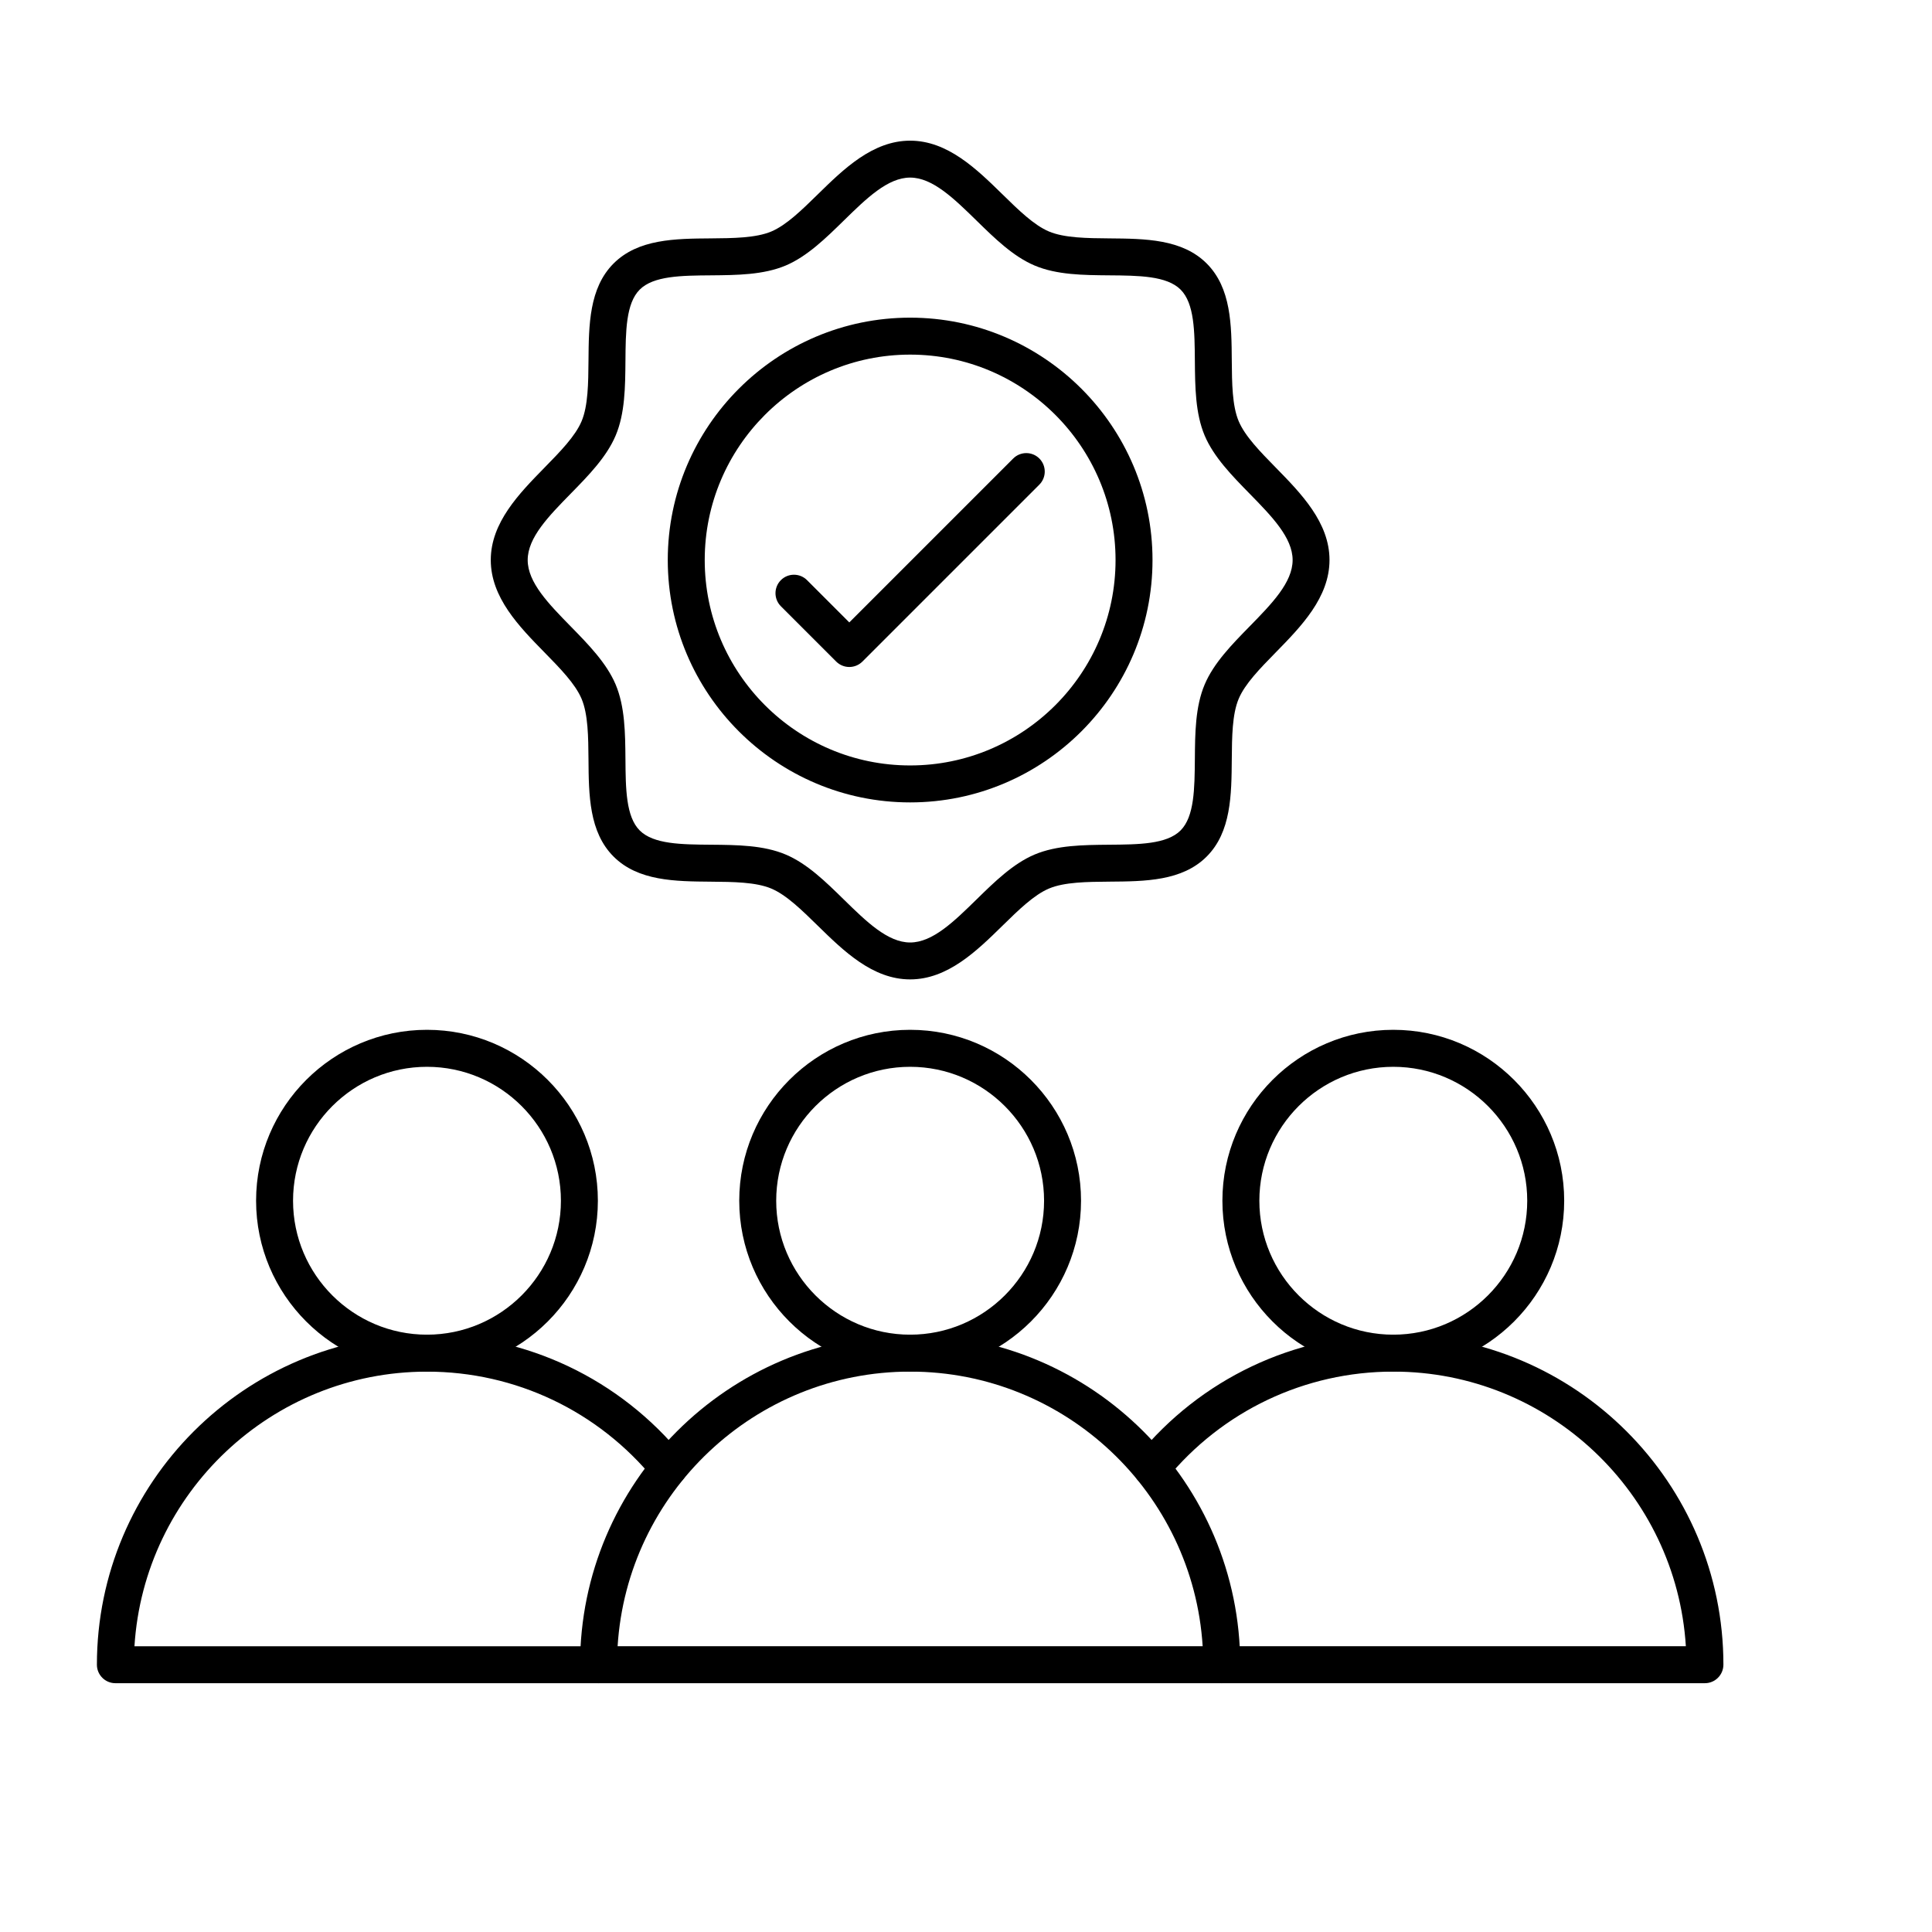
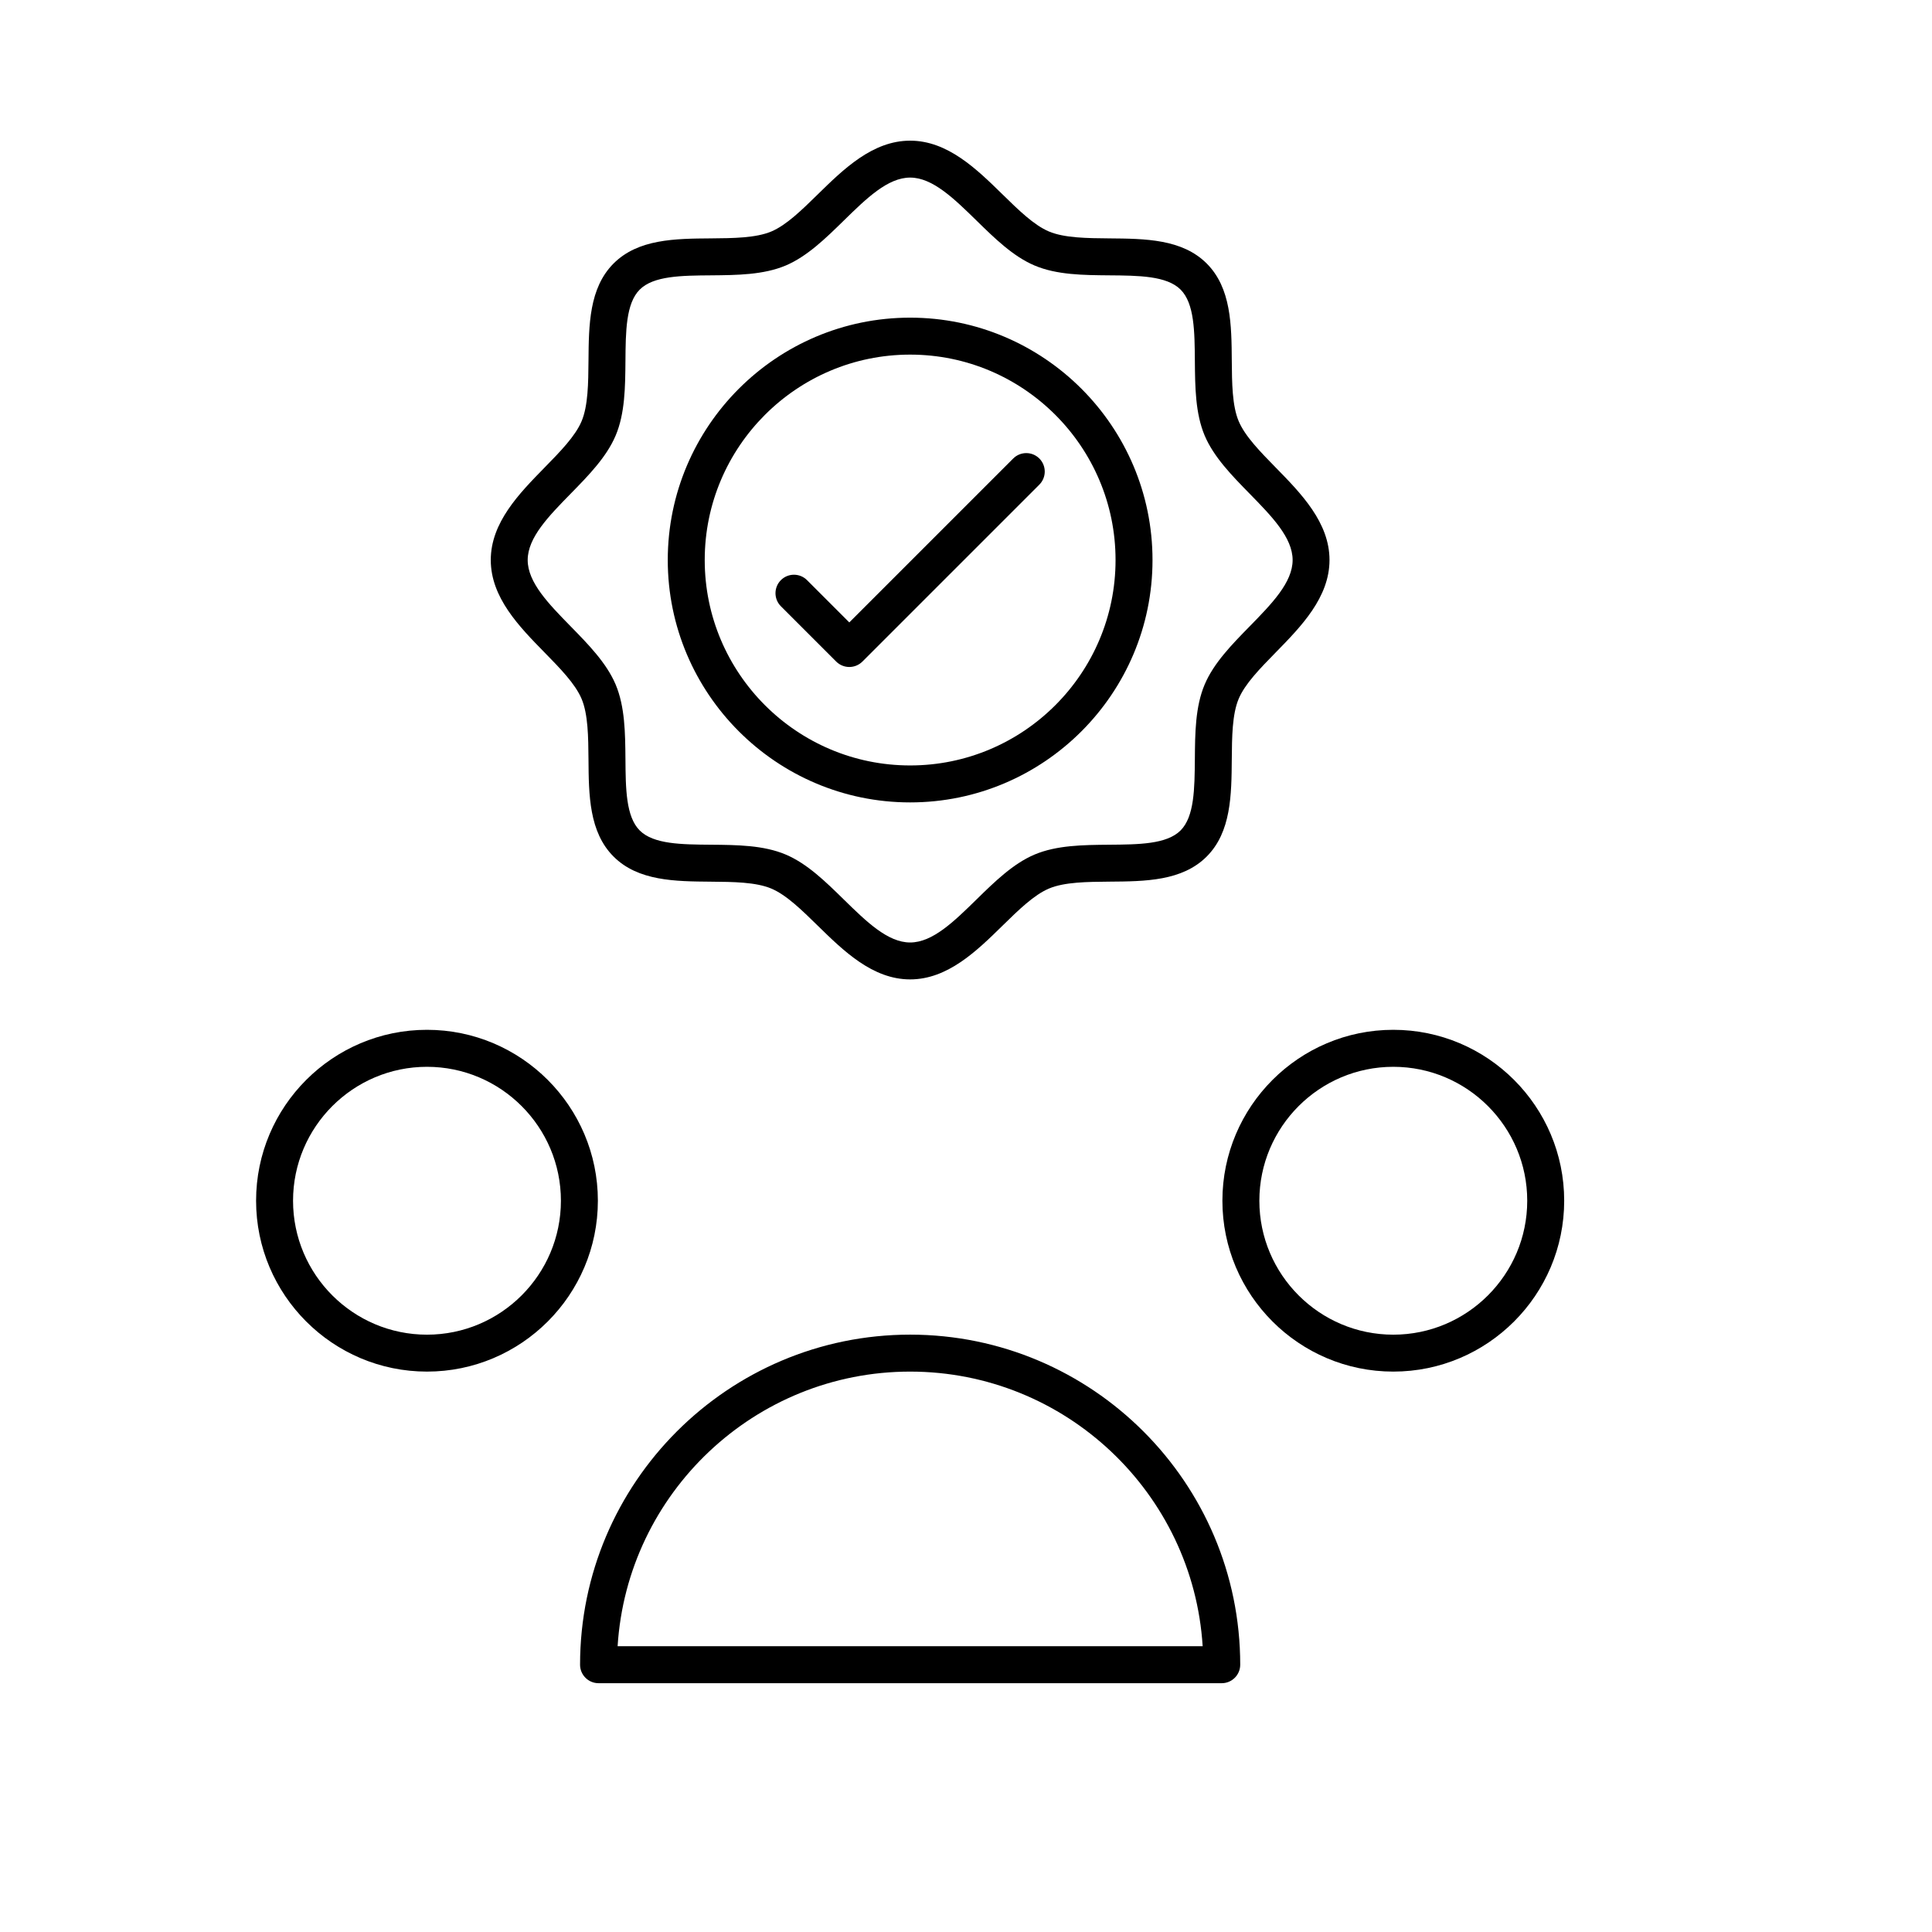
<svg xmlns="http://www.w3.org/2000/svg" id="SvgjsSvg1017" width="272" height="272" version="1.1">
  <defs id="SvgjsDefs1018" />
  <g id="SvgjsG1019">
    <svg enable-background="new 0 0 492 492" viewBox="0 0 492 492" width="256" height="256">
-       <path d="M161.95,455.43H31.22c-2.76,0-5-2.24-5-5c0-49.24,40.06-89.31,89.31-89.31c26.95,0,52.19,11.99,69.24,32.91     c1.75,2.14,1.42,5.29-0.72,7.04c-2.14,1.75-5.29,1.42-7.03-0.71c-15.15-18.57-37.56-29.23-61.49-29.23     c-42.05,0-76.56,32.9-79.15,74.31h125.58c2.76,0,5,2.24,5,5S164.72,455.43,161.95,455.43z" fill="#000000" class="color000 svgShape" />
      <path d="M115.53 371.12c-25.5 0-46.24-20.74-46.24-46.24s20.74-46.24 46.24-46.24c25.49 0 46.24 20.74 46.24 46.24S141.02 371.12 115.53 371.12zM115.53 288.65c-19.98 0-36.24 16.26-36.24 36.24s16.26 36.24 36.24 36.24 36.24-16.26 36.24-36.24S135.51 288.65 115.53 288.65zM330.57 455.43H161.95c-2.76 0-5-2.24-5-5 0-49.24 40.06-89.31 89.31-89.31 49.24 0 89.31 40.06 89.31 89.31C335.57 453.19 333.33 455.43 330.57 455.43zM167.11 445.43h158.3c-2.59-41.41-37.1-74.31-79.15-74.31S169.7 404.02 167.11 445.43z" fill="#000000" class="color000 svgShape" />
-       <path d="M246.26 371.12c-25.49 0-46.24-20.74-46.24-46.24s20.74-46.24 46.24-46.24 46.24 20.74 46.24 46.24S271.75 371.12 246.26 371.12zM246.26 288.65c-19.98 0-36.24 16.26-36.24 36.24s16.26 36.24 36.24 36.24 36.24-16.26 36.24-36.24S266.24 288.65 246.26 288.65zM461.3 455.43H330.57c-2.76 0-5-2.24-5-5s2.24-5 5-5h125.58c-2.59-41.41-37.1-74.31-79.15-74.31-23.93 0-46.35 10.65-61.49 29.23-1.75 2.14-4.89 2.46-7.04.71-2.14-1.75-2.46-4.89-.71-7.04 17.05-20.91 42.29-32.91 69.24-32.91 49.24 0 89.31 40.06 89.31 89.31C466.3 453.19 464.06 455.43 461.3 455.43z" fill="#000000" class="color000 svgShape" />
      <path d="M376.99 371.12c-25.5 0-46.24-20.74-46.24-46.24s20.74-46.24 46.24-46.24 46.24 20.74 46.24 46.24S402.49 371.12 376.99 371.12zM376.99 288.65c-19.98 0-36.24 16.26-36.24 36.24s16.26 36.24 36.24 36.24c19.98 0 36.24-16.26 36.24-36.24S396.98 288.65 376.99 288.65zM246.26 265c-10.15 0-18.02-7.71-24.96-14.5-4.39-4.3-8.53-8.35-12.59-10.07-4.19-1.77-10.37-1.82-16.35-1.87-9.69-.08-19.7-.16-26.34-6.79-6.64-6.64-6.72-16.65-6.79-26.34-.05-5.98-.1-12.16-1.87-16.35-1.72-4.06-5.77-8.2-10.07-12.59-6.8-6.94-14.5-14.81-14.5-24.96 0-10.15 7.71-18.02 14.5-24.96 4.3-4.39 8.35-8.53 10.07-12.59 1.77-4.19 1.82-10.37 1.87-16.35.08-9.69.16-19.7 6.79-26.34 6.64-6.64 16.65-6.72 26.34-6.79 5.98-.05 12.16-.1 16.35-1.87 4.06-1.72 8.2-5.77 12.59-10.07 6.94-6.8 14.81-14.5 24.96-14.5 10.15 0 18.02 7.71 24.96 14.5 4.39 4.3 8.53 8.35 12.59 10.07 4.19 1.77 10.37 1.82 16.35 1.87 9.69.08 19.7.16 26.34 6.79 6.64 6.64 6.72 16.65 6.79 26.34.05 5.98.1 12.16 1.87 16.34 1.72 4.06 5.77 8.2 10.07 12.59 6.8 6.94 14.5 14.81 14.5 24.96 0 10.15-7.71 18.02-14.5 24.96-4.3 4.39-8.36 8.53-10.07 12.59-1.77 4.19-1.82 10.37-1.87 16.35-.08 9.69-.16 19.7-6.79 26.34-6.63 6.64-16.65 6.72-26.34 6.79-5.98.05-12.16.1-16.34 1.87-4.06 1.72-8.2 5.77-12.59 10.07C264.28 257.3 256.41 265 246.26 265zM246.26 48.05c-6.07 0-11.85 5.66-17.97 11.65-4.86 4.76-9.89 9.68-15.69 12.14-6.02 2.54-13.21 2.6-20.16 2.66-8.03.06-15.61.12-19.35 3.86-3.74 3.74-3.8 11.32-3.86 19.35-.06 6.95-.11 14.15-2.66 20.16-2.46 5.81-7.38 10.83-12.14 15.69-5.99 6.12-11.65 11.9-11.65 17.97 0 6.07 5.66 11.85 11.65 17.97 4.76 4.86 9.68 9.89 12.14 15.69 2.54 6.02 2.6 13.21 2.66 20.16.06 8.03.12 15.61 3.86 19.35 3.74 3.74 11.32 3.8 19.35 3.86 6.95.06 14.15.11 20.16 2.66 5.81 2.45 10.83 7.38 15.69 12.14 6.12 5.99 11.89 11.65 17.97 11.65s11.85-5.66 17.97-11.65c4.86-4.76 9.89-9.68 15.69-12.14 6.02-2.54 13.21-2.6 20.16-2.66 8.03-.06 15.61-.12 19.35-3.86 3.74-3.74 3.8-11.32 3.87-19.35.05-6.95.11-14.15 2.66-20.16 2.46-5.81 7.38-10.83 12.14-15.69 5.99-6.12 11.65-11.9 11.65-17.97 0-6.07-5.66-11.85-11.65-17.97-4.76-4.86-9.68-9.89-12.14-15.69-2.54-6.02-2.6-13.21-2.66-20.16-.06-8.03-.12-15.61-3.86-19.35-3.74-3.74-11.32-3.8-19.35-3.86-6.95-.06-14.15-.11-20.16-2.66-5.8-2.45-10.83-7.38-15.69-12.14C258.11 53.71 252.33 48.05 246.26 48.05z" fill="#000000" class="color000 svgShape" />
      <path d="M246.26,217.11c-36.16,0-65.58-29.42-65.58-65.58s29.42-65.58,65.58-65.58c36.16,0,65.58,29.42,65.58,65.58     S282.42,217.11,246.26,217.11z M246.26,95.95c-30.65,0-55.58,24.93-55.58,55.58c0,30.65,24.93,55.58,55.58,55.58     s55.58-24.93,55.58-55.58C301.84,120.88,276.91,95.95,246.26,95.95z" fill="#000000" class="color000 svgShape" />
      <path d="M229.8,180.47c-1.28,0-2.56-0.49-3.54-1.46l-14.97-14.97c-1.95-1.95-1.95-5.12,0-7.07c1.95-1.95,5.12-1.95,7.07,0     l11.44,11.44l44.35-44.35c1.95-1.95,5.12-1.95,7.07,0c1.95,1.95,1.95,5.12,0,7.07l-47.89,47.89     C232.36,179.98,231.08,180.47,229.8,180.47z" fill="#000000" class="color000 svgShape" />
    </svg>
  </g>
</svg>